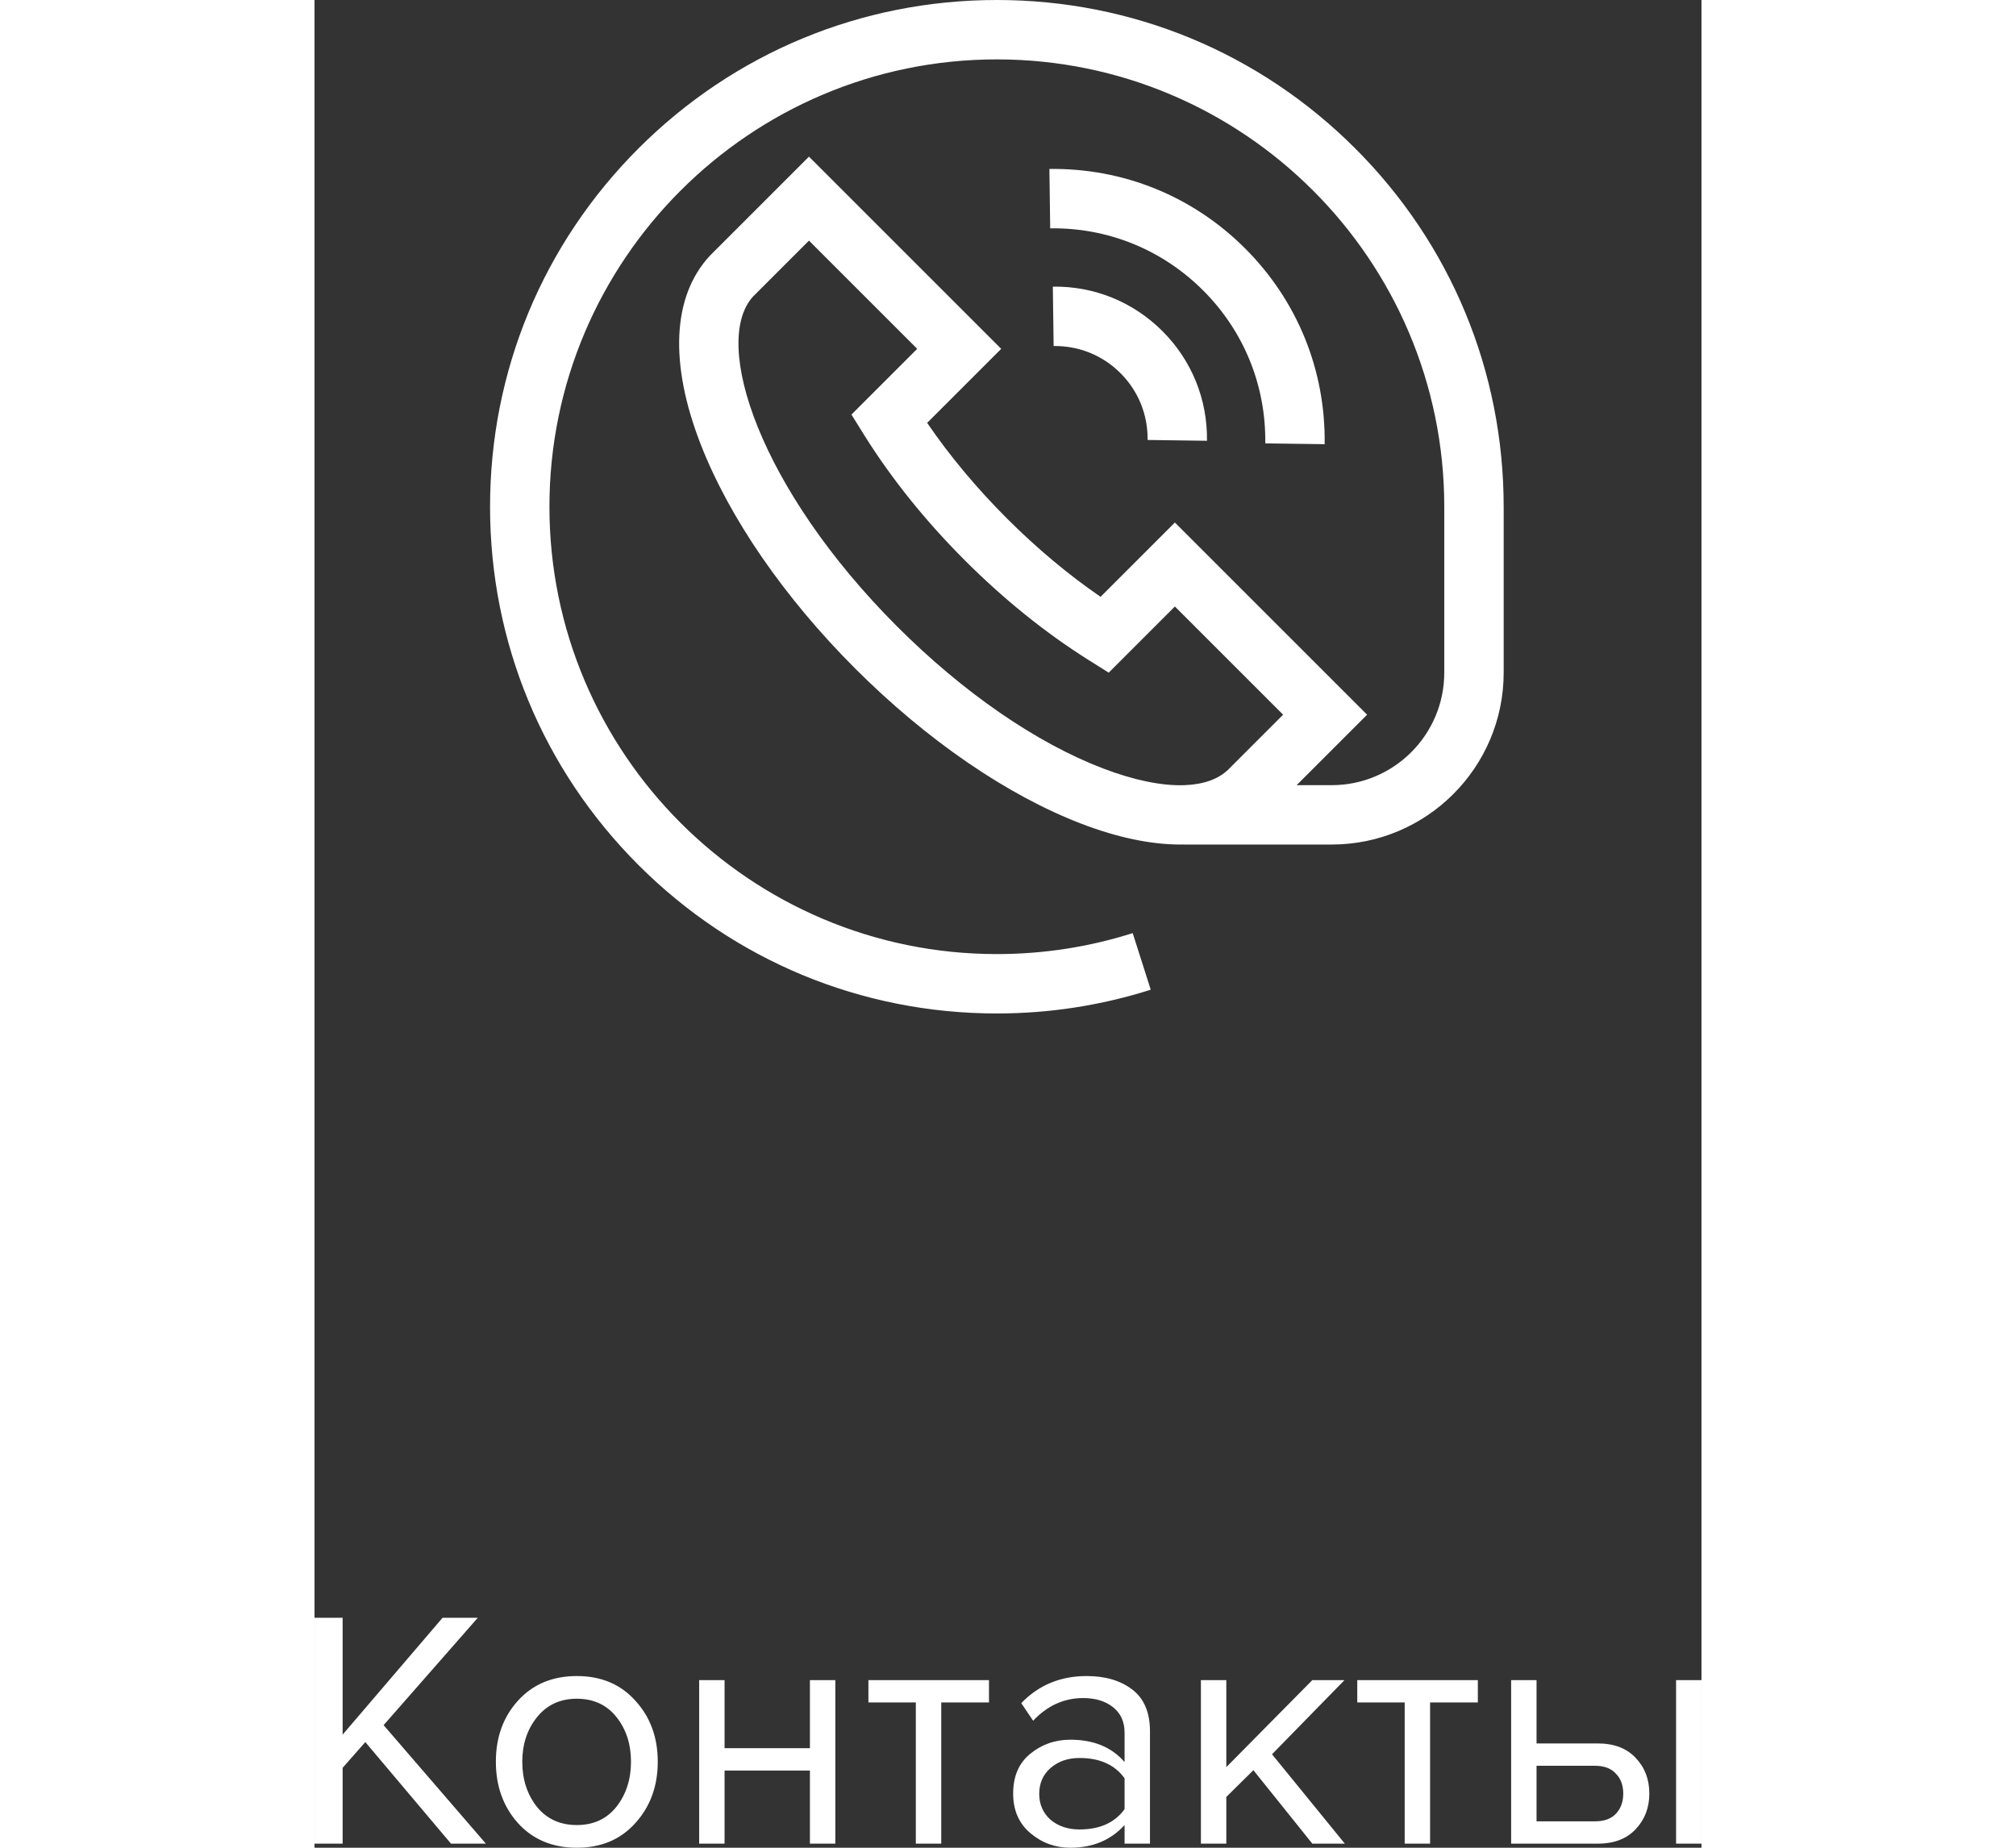
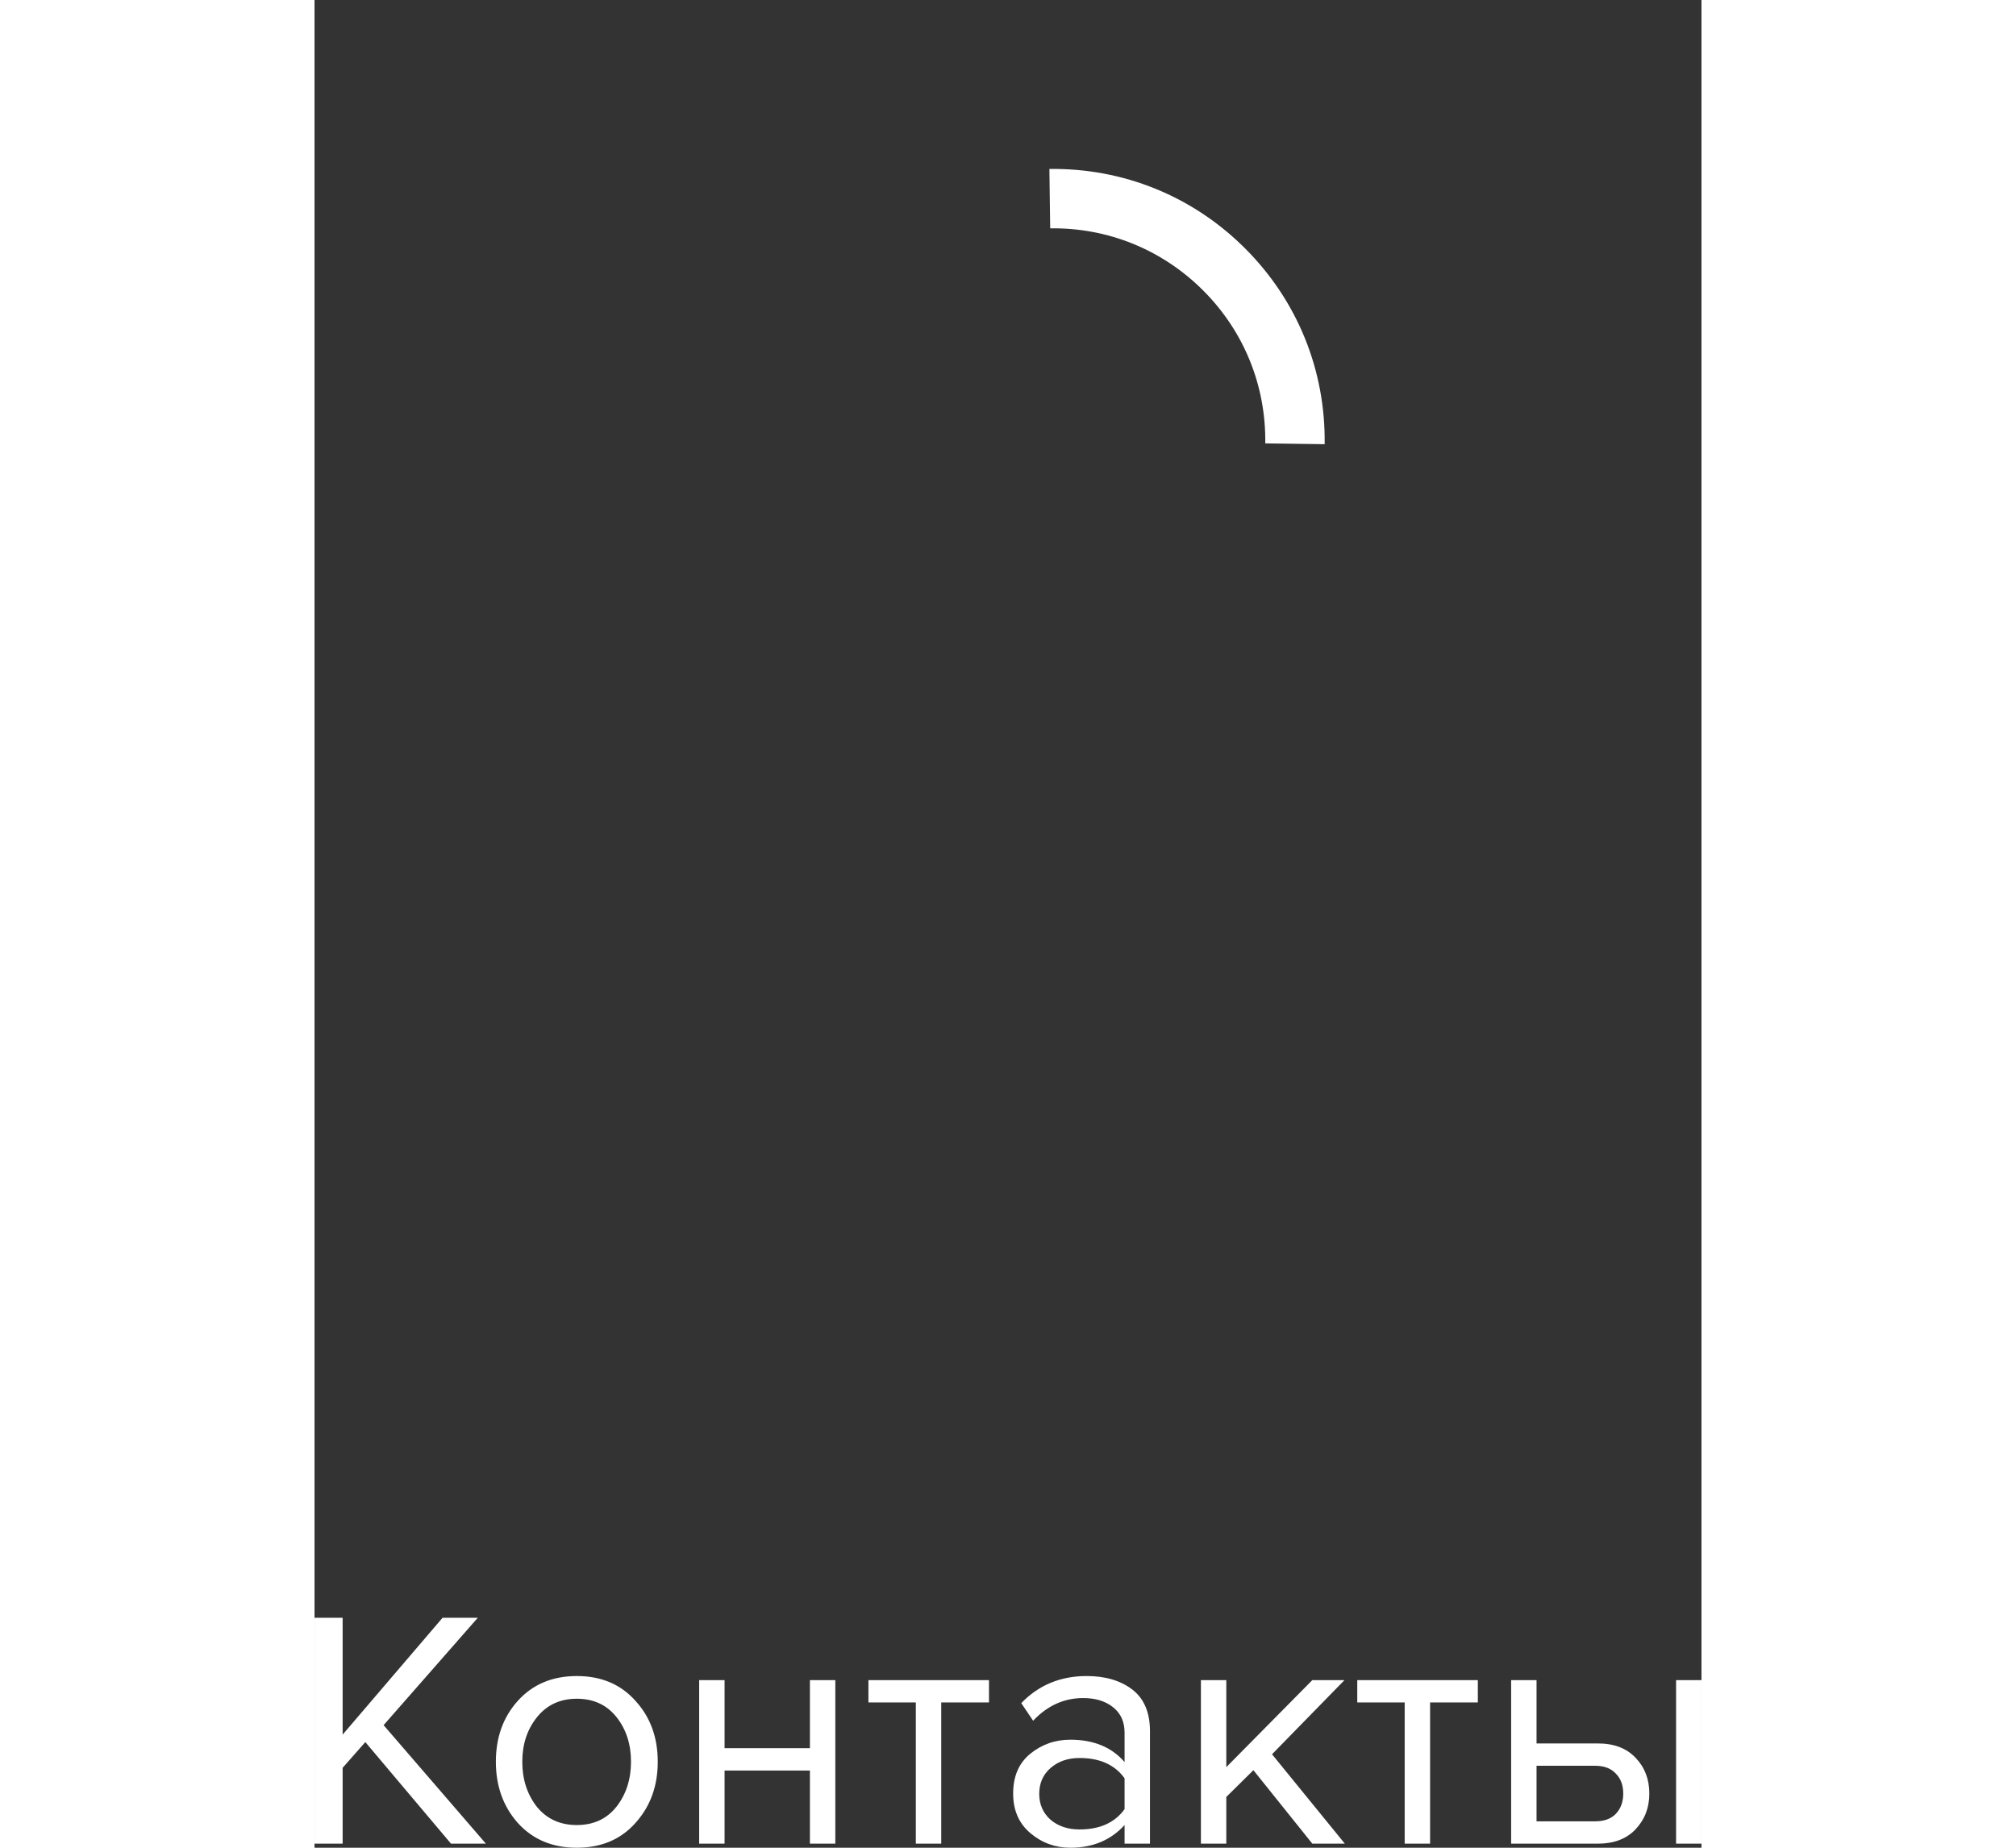
<svg xmlns="http://www.w3.org/2000/svg" width="60" height="55" viewBox="55.088 -87.099 73.713 98.216" fill="none">
  <rect x="55.088" y="-87.099" width="73.713" height="98.216" fill="#333333" stroke="none" />
-   <path d="M 110.398 -79.21 C 105.311 -84.297 98.547 -87.099 91.352 -87.099 C 84.158 -87.099 77.394 -84.297 72.306 -79.21 C 67.219 -74.122 64.417 -67.358 64.417 -60.163 C 64.417 -52.969 67.219 -46.205 72.306 -41.117 C 77.394 -36.03 84.158 -33.228 91.352 -33.228 C 94.143 -33.228 96.894 -33.653 99.53 -34.492 L 98.572 -37.5 C 96.247 -36.76 93.818 -36.385 91.352 -36.385 C 78.241 -36.385 67.573 -47.052 67.573 -60.163 C 67.573 -73.275 78.241 -83.942 91.352 -83.942 C 104.464 -83.942 115.131 -73.275 115.131 -60.163 L 115.131 -51.343 C 115.131 -48.046 112.449 -45.364 109.152 -45.364 L 107.285 -45.364 L 111.03 -49.109 L 100.814 -59.325 L 96.864 -55.375 C 95.145 -56.556 93.475 -57.955 91.886 -59.543 C 90.265 -61.165 88.843 -62.869 87.648 -64.622 L 91.583 -68.557 L 81.367 -78.773 L 76.131 -73.537 L 76.088 -73.492 C 74.105 -71.346 73.935 -67.793 75.61 -63.487 C 77.133 -59.57 80.05 -55.336 83.822 -51.564 C 87.639 -47.747 91.918 -44.814 95.87 -43.304 C 97.787 -42.572 99.549 -42.208 101.101 -42.208 C 101.164 -42.208 101.226 -42.21 101.289 -42.212 L 101.289 -42.208 L 109.152 -42.208 C 114.189 -42.208 118.288 -46.306 118.288 -51.344 L 118.288 -60.163 C 118.287 -67.358 115.486 -74.122 110.398 -79.21 Z M 96.996 -46.253 C 93.45 -47.607 89.564 -50.286 86.054 -53.796 C 78.763 -61.087 76.17 -68.872 78.388 -71.33 L 81.367 -74.309 L 87.119 -68.557 L 83.624 -65.062 L 84.287 -63.998 C 85.737 -61.673 87.543 -59.423 89.654 -57.311 C 91.73 -55.236 93.943 -53.453 96.231 -52.014 L 97.297 -51.344 L 100.814 -54.861 L 106.566 -49.109 L 103.673 -46.216 C 103.144 -45.687 102.348 -45.404 101.345 -45.365 L 101.288 -45.365 L 101.288 -45.362 C 100.108 -45.326 98.645 -45.623 96.996 -46.253 Z" fill="white" />
  <path d="M 108.774 -63.488 C 108.827 -67.419 107.326 -71.114 104.548 -73.892 C 101.77 -76.67 98.075 -78.172 94.145 -78.118 L 94.187 -74.962 C 97.257 -75.004 100.145 -73.83 102.316 -71.66 C 104.487 -69.489 105.659 -66.602 105.618 -63.531 L 108.774 -63.488 Z" fill="white" />
-   <path d="M 94.327 -71.863 L 94.37 -68.707 C 95.713 -68.723 96.974 -68.213 97.922 -67.265 C 98.869 -66.317 99.382 -65.056 99.363 -63.713 L 102.52 -63.67 C 102.549 -65.872 101.709 -67.942 100.154 -69.497 C 98.598 -71.052 96.527 -71.894 94.327 -71.863 Z" fill="white" />
  <path d="M 64.196 10.901 L 62.342 10.901 L 57.788 5.501 L 56.582 6.869 L 56.582 10.901 L 55.088 10.901 L 55.088 -1.105 L 56.582 -1.105 L 56.582 5.105 L 61.892 -1.105 L 63.764 -1.105 L 58.76 4.601 L 64.196 10.901 Z M 72.142 9.803 C 71.362 10.679 70.324 11.117 69.028 11.117 C 67.732 11.117 66.688 10.679 65.896 9.803 C 65.116 8.927 64.726 7.841 64.726 6.545 C 64.726 5.249 65.116 4.169 65.896 3.305 C 66.688 2.429 67.732 1.991 69.028 1.991 C 70.324 1.991 71.362 2.429 72.142 3.305 C 72.934 4.169 73.33 5.249 73.33 6.545 C 73.33 7.841 72.934 8.927 72.142 9.803 Z M 66.904 8.939 C 67.432 9.587 68.14 9.911 69.028 9.911 C 69.916 9.911 70.618 9.587 71.134 8.939 C 71.65 8.279 71.908 7.481 71.908 6.545 C 71.908 5.609 71.65 4.817 71.134 4.169 C 70.618 3.521 69.916 3.197 69.028 3.197 C 68.14 3.197 67.432 3.527 66.904 4.187 C 66.388 4.835 66.13 5.621 66.13 6.545 C 66.13 7.481 66.388 8.279 66.904 8.939 Z M 76.881 10.901 L 75.531 10.901 L 75.531 2.207 L 76.881 2.207 L 76.881 5.825 L 81.417 5.825 L 81.417 2.207 L 82.767 2.207 L 82.767 10.901 L 81.417 10.901 L 81.417 7.013 L 76.881 7.013 L 76.881 10.901 Z M 88.396 10.901 L 87.046 10.901 L 87.046 3.395 L 84.526 3.395 L 84.526 2.207 L 90.934 2.207 L 90.934 3.395 L 88.396 3.395 L 88.396 10.901 Z M 99.49 10.901 L 98.14 10.901 L 98.14 9.911 C 97.408 10.715 96.448 11.117 95.26 11.117 C 94.456 11.117 93.748 10.859 93.136 10.343 C 92.524 9.827 92.218 9.125 92.218 8.237 C 92.218 7.325 92.518 6.623 93.118 6.131 C 93.73 5.627 94.444 5.375 95.26 5.375 C 96.496 5.375 97.456 5.771 98.14 6.563 L 98.14 4.997 C 98.14 4.421 97.936 3.971 97.528 3.647 C 97.12 3.323 96.592 3.161 95.944 3.161 C 94.924 3.161 94.036 3.563 93.28 4.367 L 92.65 3.431 C 93.574 2.471 94.732 1.991 96.124 1.991 C 97.12 1.991 97.93 2.231 98.554 2.711 C 99.178 3.191 99.49 3.929 99.49 4.925 L 99.49 10.901 Z M 95.746 10.145 C 96.826 10.145 97.624 9.785 98.14 9.065 L 98.14 7.427 C 97.624 6.707 96.826 6.347 95.746 6.347 C 95.122 6.347 94.606 6.527 94.198 6.887 C 93.802 7.235 93.604 7.691 93.604 8.255 C 93.604 8.807 93.802 9.263 94.198 9.623 C 94.606 9.971 95.122 10.145 95.746 10.145 Z M 109.847 10.901 L 108.119 10.901 L 104.987 6.995 L 103.547 8.417 L 103.547 10.901 L 102.197 10.901 L 102.197 2.207 L 103.547 2.207 L 103.547 6.833 L 108.119 2.207 L 109.829 2.207 L 105.977 6.149 L 109.847 10.901 Z M 114.377 10.901 L 113.027 10.901 L 113.027 3.395 L 110.507 3.395 L 110.507 2.207 L 116.915 2.207 L 116.915 3.395 L 114.377 3.395 L 114.377 10.901 Z M 118.685 2.207 L 120.035 2.207 L 120.035 5.573 L 123.293 5.573 C 124.157 5.573 124.829 5.831 125.309 6.347 C 125.789 6.851 126.029 7.481 126.029 8.237 C 126.029 8.993 125.783 9.629 125.291 10.145 C 124.811 10.649 124.145 10.901 123.293 10.901 L 118.685 10.901 L 118.685 2.207 Z M 123.149 6.761 L 120.035 6.761 L 120.035 9.713 L 123.149 9.713 C 123.629 9.713 123.995 9.581 124.247 9.317 C 124.511 9.041 124.643 8.681 124.643 8.237 C 124.643 7.793 124.511 7.439 124.247 7.175 C 123.995 6.899 123.629 6.761 123.149 6.761 Z M 128.801 10.901 L 127.451 10.901 L 127.451 2.207 L 128.801 2.207 L 128.801 10.901 Z" fill="white" />
</svg>